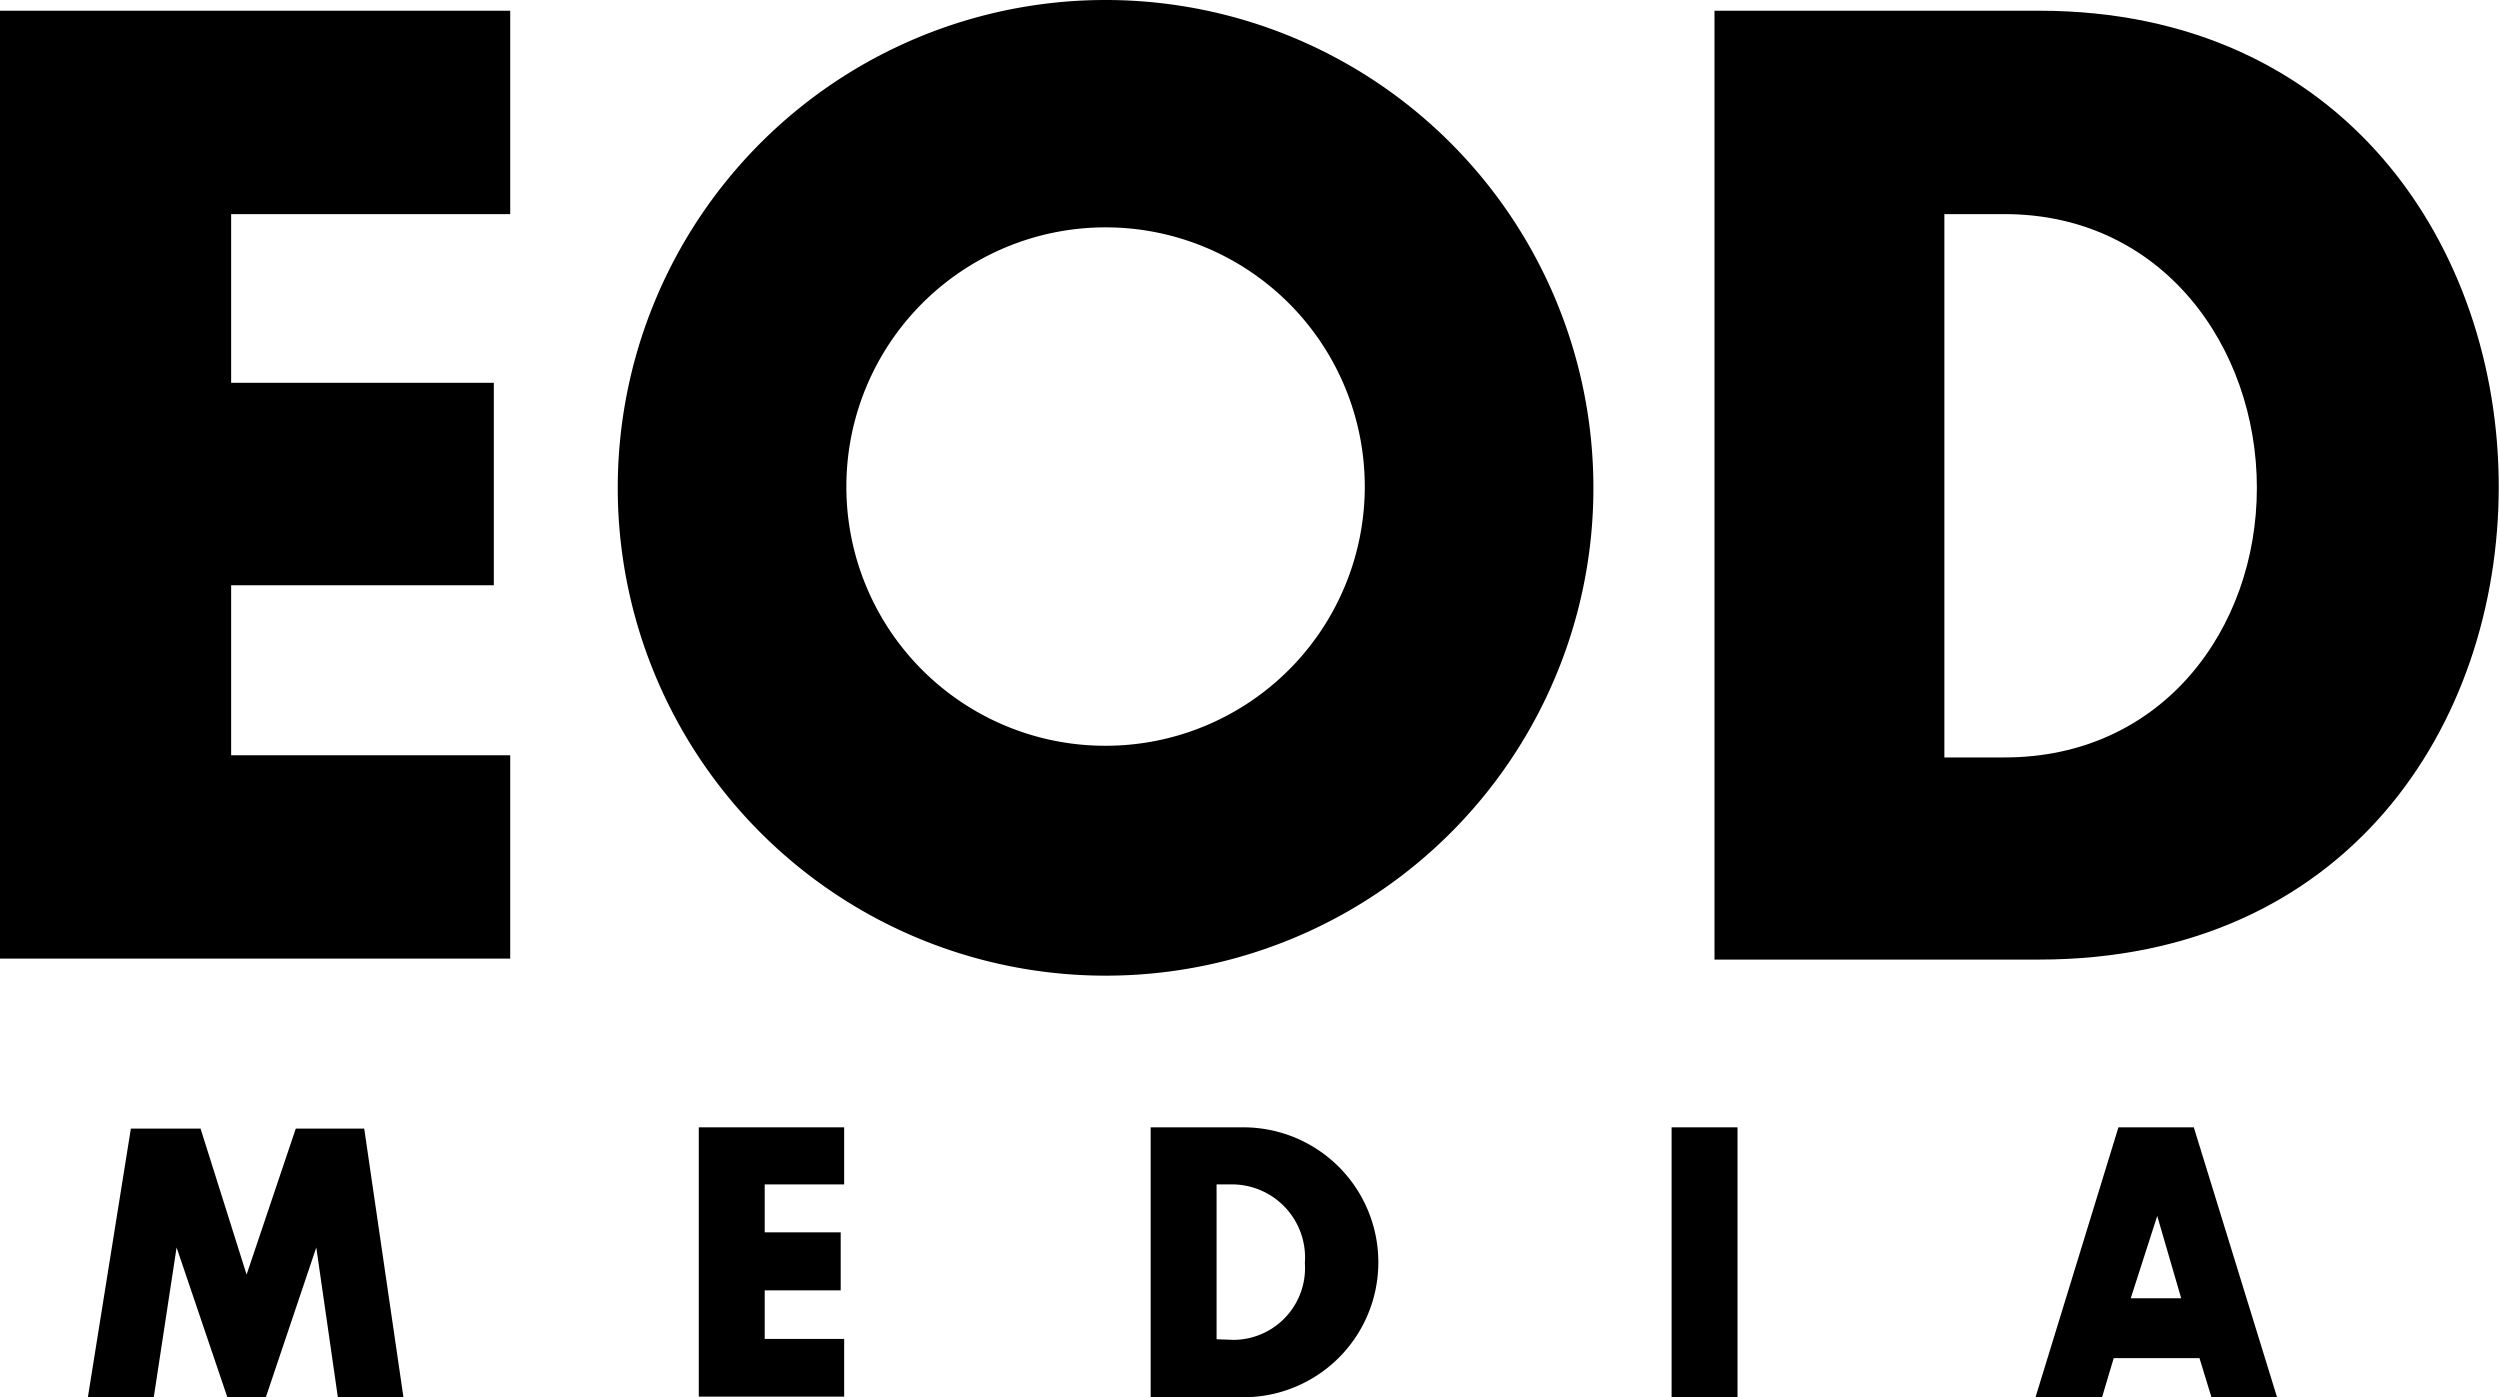
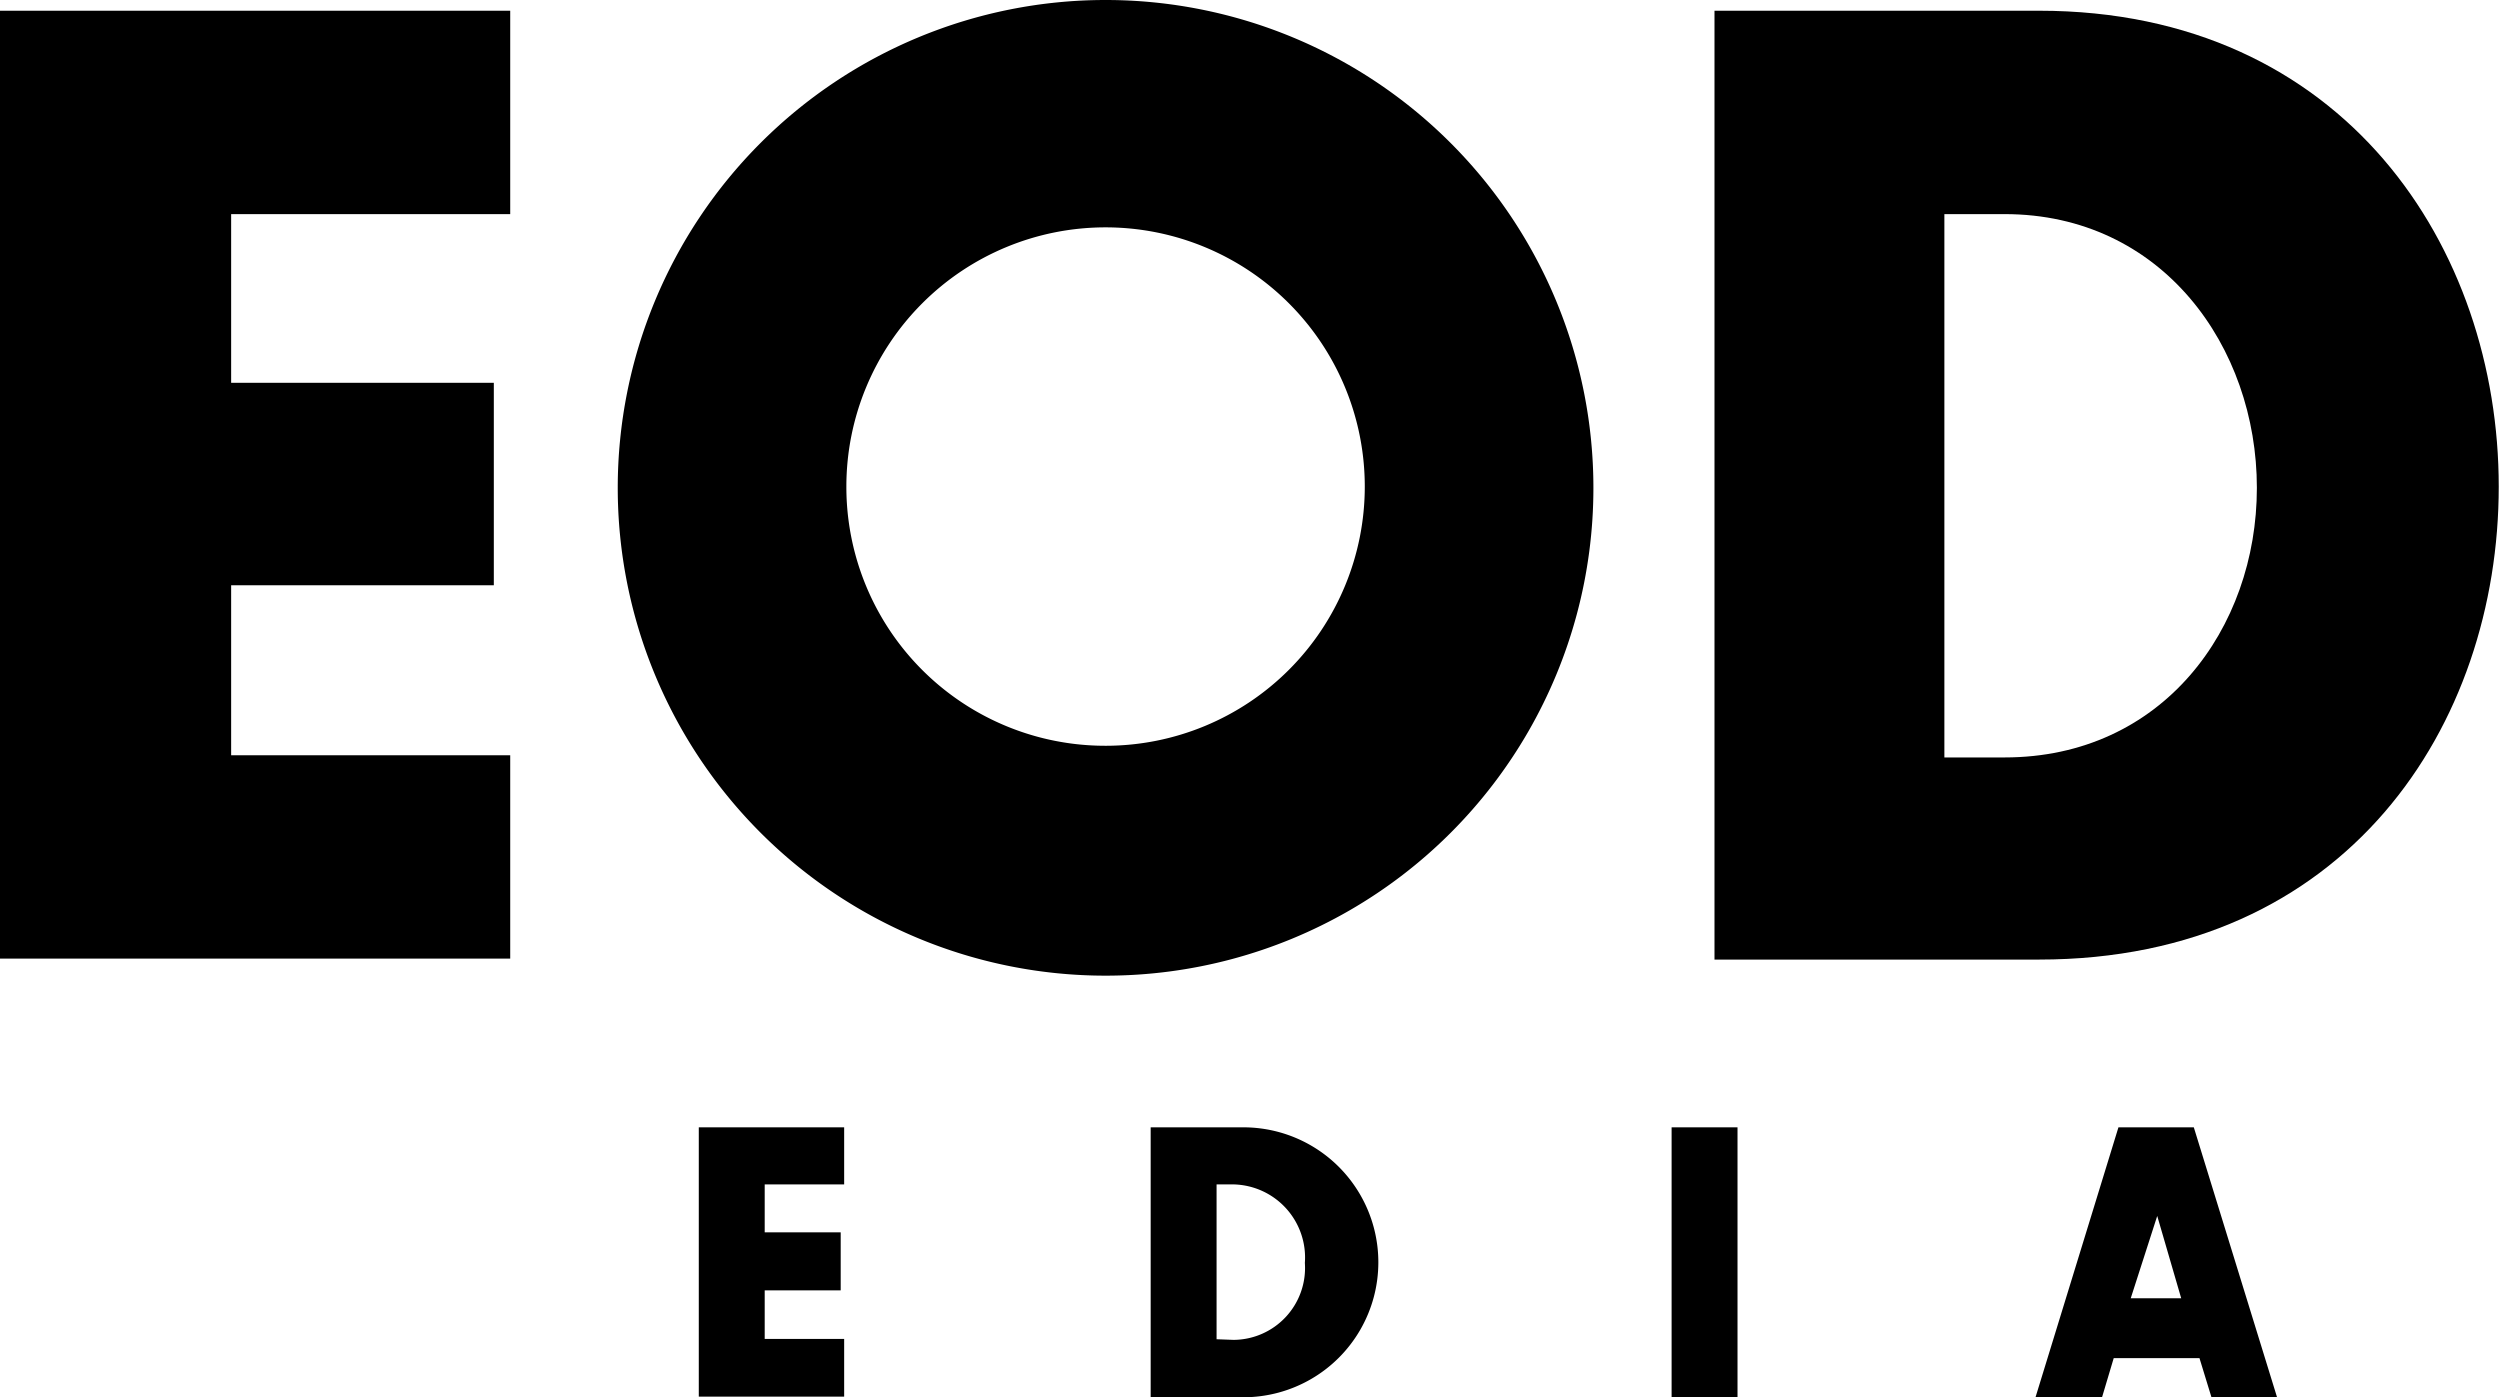
<svg xmlns="http://www.w3.org/2000/svg" id="Layer_1" data-name="Layer 1" viewBox="0 0 79.28 44.31">
  <title>logo</title>
  <path d="M9.67,13.23v5.35H18V25H9.67v5.39h8.85v6.45H2.34V6.78H18.52v6.45Z" transform="translate(-2.34 -6.44)" />
  <path d="M37.4,37.38A15.47,15.47,0,1,1,52.87,21.91,15.46,15.46,0,0,1,37.4,37.38Zm0-7.29a8.22,8.22,0,1,0-8.22-8.22A8.21,8.21,0,0,0,37.4,30.09Z" transform="translate(-2.34 -6.44)" />
  <path d="M67,36.87H56.71V6.78H67c9.7,0,14.58,7.54,14.58,15.09S76.77,36.87,67,36.87Zm-1.09-6.41c5,0,8-4.08,8-8.55s-3-8.68-8-8.68H64V30.46Z" transform="translate(-2.34 -6.44)" />
-   <path d="M10.77,50.75H9.55L7.94,46l-.73,4.79H5.12l1.37-8.56H8.7l1.46,4.63,1.56-4.63h2.17l1.25,8.56H13.06L12.37,46Z" transform="translate(-2.34 -6.44)" />
  <path d="M26.59,44v1.52H29v1.84H26.59v1.54h2.52v1.83H24.5V42.19h4.61V44Z" transform="translate(-2.34 -6.44)" />
  <path d="M41.77,50.75H38.83V42.19h2.94a4.28,4.28,0,0,1,0,8.56Zm-.31-1.82a2.28,2.28,0,0,0,2.26-2.44A2.32,2.32,0,0,0,41.46,44h-.54v4.91Z" transform="translate(-2.34 -6.44)" />
  <path d="M55.35,50.75V42.19h2.09v8.56Z" transform="translate(-2.34 -6.44)" />
  <path d="M71.91,42.19l2.64,8.56H72.47l-.38-1.24H69.37L69,50.75H66.89l2.63-8.56Zm-2,5.42h1.6L70.75,45Z" transform="translate(-2.34 -6.44)" />
</svg>